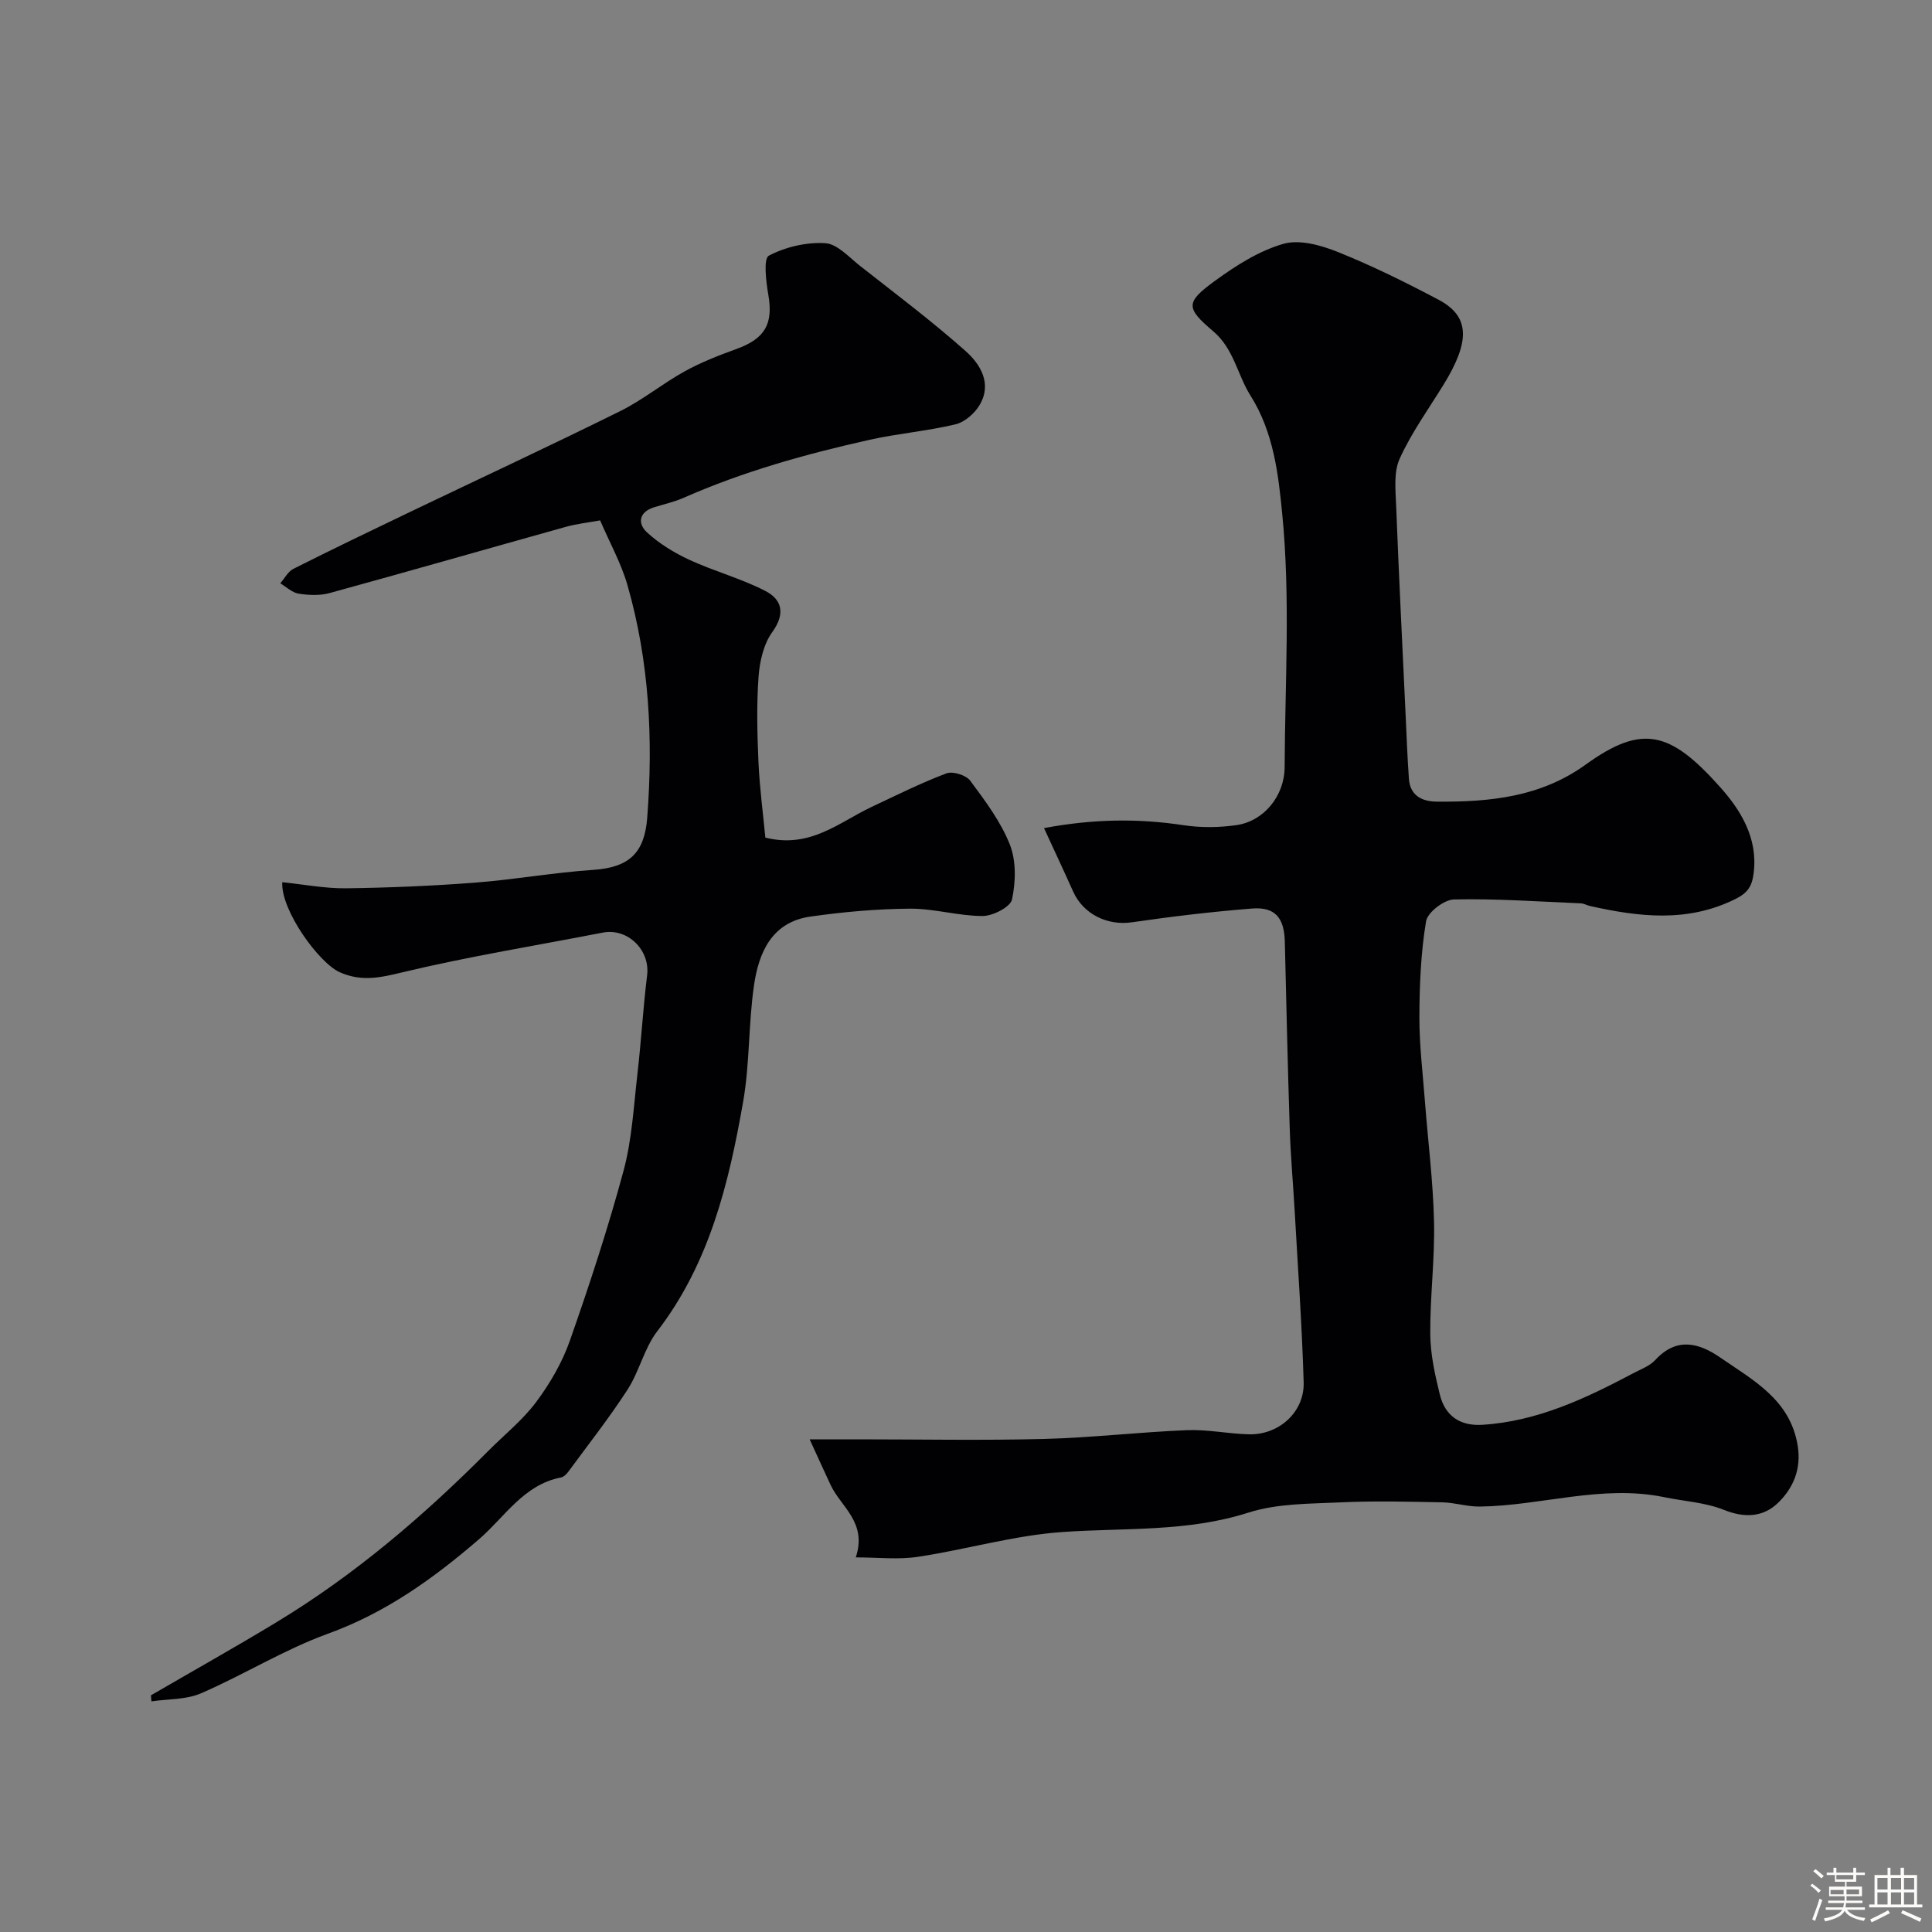
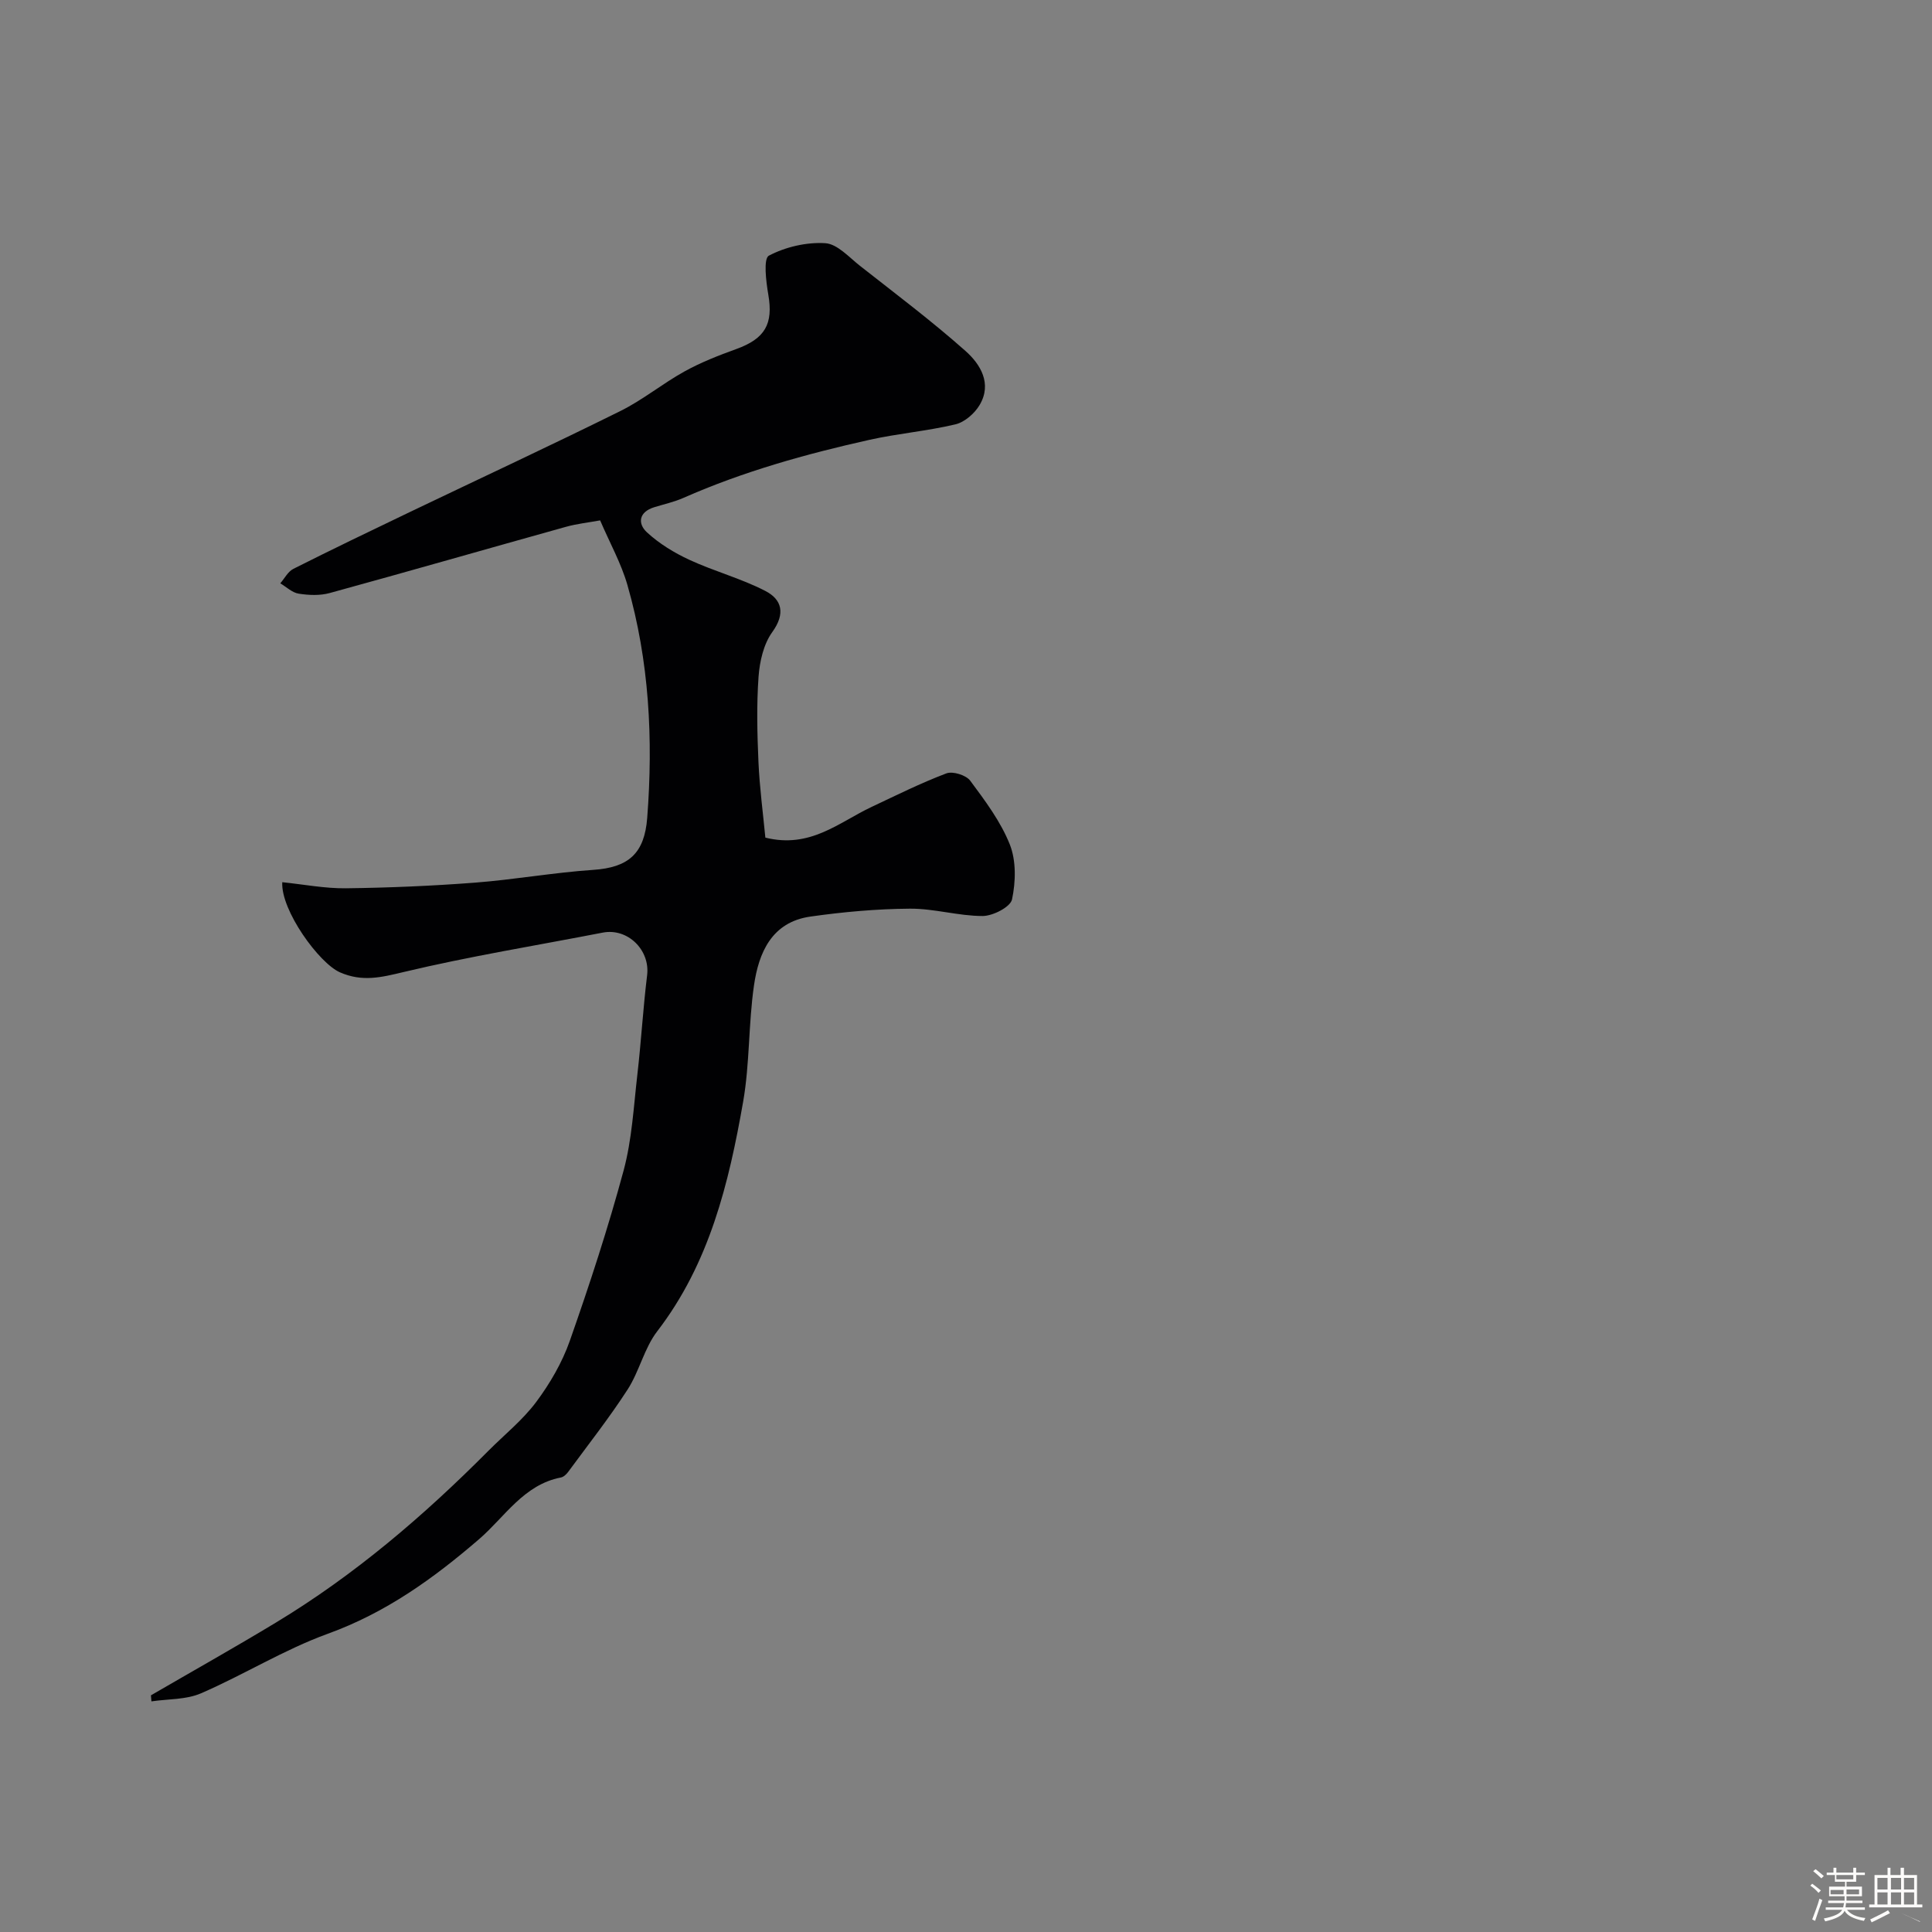
<svg xmlns="http://www.w3.org/2000/svg" enable-background="new 0 0 400 400" viewBox="0 0 400 400">
  <rect x="0" y="0" width="400" height="400" fill="#808080" stroke="none" />
  <path d="m374.8 390.4.4-.4c.7.5 1.3 1 1.8 1.4l-.5.5c-.5-.6-1.1-1.1-1.7-1.5zm1 7.3-.6-.3c.5-1.4 1.1-2.8 1.5-4.3.2.1.4.2.6.3-.5 1.3-1 2.8-1.5 4.3zm-.4-10.3.5-.4c.4.3 1 .8 1.7 1.4l-.5.5c-.5-.5-1.1-1-1.7-1.5zm2.5.3h1.7v-1h.6v1h3.5v-1h.6v1h1.8v.5h-1.8v1.4h-2v1h3.2v2h-3.2v.9h3.3v.5h-3.4c0 .3-.1.6-.1.9h4v.5h-3.7c.7.9 1.9 1.5 3.8 1.7-.1.2-.2.4-.3.6-2.1-.4-3.5-1.1-4-2.1-.4 1-1.8 1.7-4 2.2-.1-.2-.2-.4-.3-.6 2.1-.4 3.4-1 3.8-1.8h-3.4v-.5h3.6c.1-.3.1-.6.2-.9h-3.3v-.5h3.4c0-.3 0-.6 0-.9h-3.2v-2h3.3v-1h-2.1v-1.4h-1.7v-.5zm1.1 3.5v1h2.7c0-.3 0-.4 0-.4 0-.1 0-.2 0-.2 0-.1 0-.2 0-.3h-2.7zm1.2-3v.9h3.5v-.9zm4.7 3h-2.6v.6.4h2.6z" fill="#fcfbfa" />
-   <path d="m393.6 386.7h.6v1.5h2.7v6.1h1.1v.6h-11v-.6h1.1v-6.1h2.7v-1.5h.6v1.5h2.1v-1.5zm-2.7 8.8.4.6c-1.2.6-2.5 1.3-3.8 1.9-.1-.2-.2-.4-.3-.6 1.2-.6 2.5-1.2 3.7-1.9zm-2.2-6.7v2.4h2.1v-2.4zm0 3v2.5h2.1v-2.5zm2.8-3v2.4h2.1v-2.4zm0 3v2.5h2.1v-2.5zm6 6.1c-1.4-.7-2.7-1.3-3.9-1.8l.3-.6c1.5.6 2.7 1.2 3.9 1.7zm-1.2-9.1h-2.1v2.4h2.1zm-2.1 3v2.5h2.1v-2.5z" fill="#fcfbfa" />
+   <path d="m393.6 386.7h.6v1.5h2.7v6.1h1.1v.6h-11v-.6h1.1v-6.1h2.7v-1.5h.6v1.5h2.1v-1.5zm-2.7 8.8.4.6c-1.2.6-2.5 1.3-3.8 1.9-.1-.2-.2-.4-.3-.6 1.2-.6 2.5-1.2 3.7-1.9zm-2.2-6.7v2.4h2.1v-2.4zm0 3v2.5h2.1v-2.5zm2.8-3v2.4h2.1v-2.4zm0 3v2.5h2.1v-2.5zm6 6.1c-1.4-.7-2.7-1.3-3.9-1.8c1.5.6 2.7 1.2 3.9 1.7zm-1.2-9.1h-2.1v2.4h2.1zm-2.1 3v2.5h2.1v-2.5z" fill="#fcfbfa" />
  <g fill="#010103">
-     <path d="m177.18 322.44c2.41-7.25-3.08-10.45-5.2-14.97-1.31-2.79-2.57-5.6-4.35-9.47h10.03c12.83 0 25.67.25 38.5-.08 9.88-.26 19.72-1.42 29.6-1.82 4.24-.17 8.52.75 12.79.86 6.23.16 11.54-4.6 11.36-10.77-.35-11.88-1.2-23.74-1.87-35.61-.32-5.6-.83-11.2-1.01-16.8-.42-12.93-.71-25.87-1.02-38.8-.12-4.94-2-7.26-6.78-6.88-8.32.66-16.62 1.65-24.88 2.85-5.04.74-10.07-1.65-12.19-6.41-1.87-4.2-3.83-8.35-6.01-13.09 10.25-1.92 19.52-2.02 28.9-.6 3.58.54 7.37.5 10.96-.02 5.69-.82 9.93-6.08 9.96-11.99.08-17.5 1.21-35.11-.5-52.45-.78-7.97-1.72-16.82-6.59-24.52-2.67-4.23-3.42-9.65-7.68-13.27-5.74-4.87-5.79-5.99.39-10.49 4.32-3.14 9.09-6.19 14.14-7.63 3.38-.96 7.84.31 11.35 1.73 7.09 2.85 13.97 6.26 20.73 9.83 6.56 3.46 6.59 8.61 1.07 17.59-3.12 5.07-6.65 9.95-9.09 15.33-1.27 2.8-.86 6.5-.73 9.77.55 14.37 1.28 28.74 1.95 43.11.21 4.47.37 8.94.69 13.4.25 3.5 2.73 4.71 5.78 4.73 10.93.09 21.48-.92 30.85-7.69 11.75-8.49 17.54-6.79 27.76 4.63 4.23 4.73 7.87 10.49 7 17.75-.33 2.77-1.16 4.17-3.83 5.49-9.91 4.91-19.92 3.69-30.06 1.43-.64-.14-1.25-.52-1.88-.55-8.76-.37-17.53-1-26.28-.81-2.05.04-5.48 2.67-5.79 4.52-1.08 6.51-1.36 13.2-1.38 19.82-.02 5.75.69 11.51 1.13 17.27.64 8.37 1.71 16.73 1.9 25.11.18 7.76-.84 15.53-.78 23.3.04 4.18.98 8.43 1.99 12.52 1.08 4.37 4.16 6.52 8.79 6.23 11.38-.71 21.38-5.45 31.22-10.66 1.58-.84 3.43-1.5 4.59-2.76 4.41-4.79 9.01-3.57 13.46-.5 6.82 4.71 14.47 8.71 16.02 18.22.78 4.8-.87 8.73-4 11.8-3.11 3.04-6.95 3.25-11.31 1.5-3.84-1.54-8.21-1.76-12.34-2.62-12.9-2.66-25.43 1.78-38.17 1.95-2.59.03-5.18-.83-7.78-.88-7.02-.14-14.06-.32-21.07.01-6.38.3-13.05.21-19.01 2.11-12.71 4.07-25.66 3.12-38.58 4.03-10 .7-19.84 3.61-29.81 5.12-4.09.64-8.35.13-12.94.13z" />
    <path d="m31.25 351c8.62-5.01 17.32-9.89 25.85-15.05 16.28-9.83 30.62-22.1 43.99-35.55 3.34-3.36 7.12-6.38 9.92-10.13 2.85-3.82 5.37-8.15 6.95-12.63 4.09-11.64 7.94-23.39 11.15-35.29 1.73-6.42 2.08-13.23 2.85-19.88.79-6.84 1.18-13.73 2.02-20.56.64-5.22-4.02-9.83-9.2-8.82-13.75 2.67-27.61 4.91-41.22 8.16-4.65 1.11-8.54 2.09-13.18.06-4.33-1.9-12.27-12.86-11.94-18.66 4.41.45 8.8 1.31 13.18 1.26 8.92-.11 17.86-.49 26.75-1.17 8.16-.63 16.27-2.09 24.43-2.64 7.34-.49 10.63-3.38 11.2-10.79 1.25-16.3.43-32.43-4.1-48.19-1.28-4.47-3.61-8.63-5.65-13.38-2.4.44-4.83.7-7.14 1.35-16.28 4.54-32.53 9.22-48.84 13.69-2.02.56-4.34.46-6.44.13-1.34-.21-2.54-1.39-3.8-2.14.89-1.02 1.59-2.44 2.72-3 7.94-4 15.95-7.85 23.96-11.69 14.59-6.99 29.26-13.81 43.75-20.99 4.64-2.3 8.73-5.69 13.28-8.2 3.38-1.87 7.04-3.3 10.69-4.62 5.97-2.16 7.69-5.19 6.64-11.27-.47-2.73-1.04-7.46.12-8.07 3.45-1.81 7.78-2.82 11.67-2.58 2.5.15 4.93 2.92 7.23 4.72 7.34 5.77 14.83 11.4 21.8 17.59 3.08 2.73 5.56 6.75 2.93 11.19-1.04 1.76-3.11 3.56-5.02 4.01-5.85 1.39-11.9 1.89-17.78 3.2-13.17 2.94-26.15 6.56-38.54 12.03-1.91.84-4 1.3-6.01 1.92-3.19.97-3.52 3.36-1.53 5.2 2.54 2.35 5.66 4.25 8.82 5.71 5.13 2.37 10.68 3.84 15.68 6.42 3.46 1.78 4.22 4.69 1.45 8.53-1.8 2.49-2.61 6.08-2.84 9.24-.42 5.85-.28 11.77-.02 17.64.24 5.34.95 10.65 1.43 15.67 9.29 2.32 15.24-3.17 21.94-6.33 5.14-2.42 10.24-4.97 15.54-6.97 1.32-.5 4.07.36 4.93 1.51 3.1 4.17 6.32 8.47 8.21 13.23 1.33 3.38 1.22 7.72.45 11.35-.33 1.57-3.95 3.43-6.08 3.44-5.02 0-10.05-1.56-15.07-1.52-6.88.05-13.8.67-20.61 1.64-7.98 1.14-10.69 7.45-11.67 14.28-1.15 7.96-.86 16.14-2.24 24.05-2.96 16.88-6.96 33.45-17.79 47.53-2.69 3.5-3.69 8.27-6.12 12.04-3.8 5.88-8.15 11.4-12.3 17.05-.37.51-.96 1.07-1.53 1.18-7.69 1.48-11.63 8.19-16.9 12.74-9.53 8.22-19.37 15.27-31.37 19.62-9.04 3.28-17.36 8.48-26.23 12.32-3.08 1.34-6.83 1.16-10.27 1.67-.02-.42-.06-.84-.1-1.25z" />
  </g>
</svg>